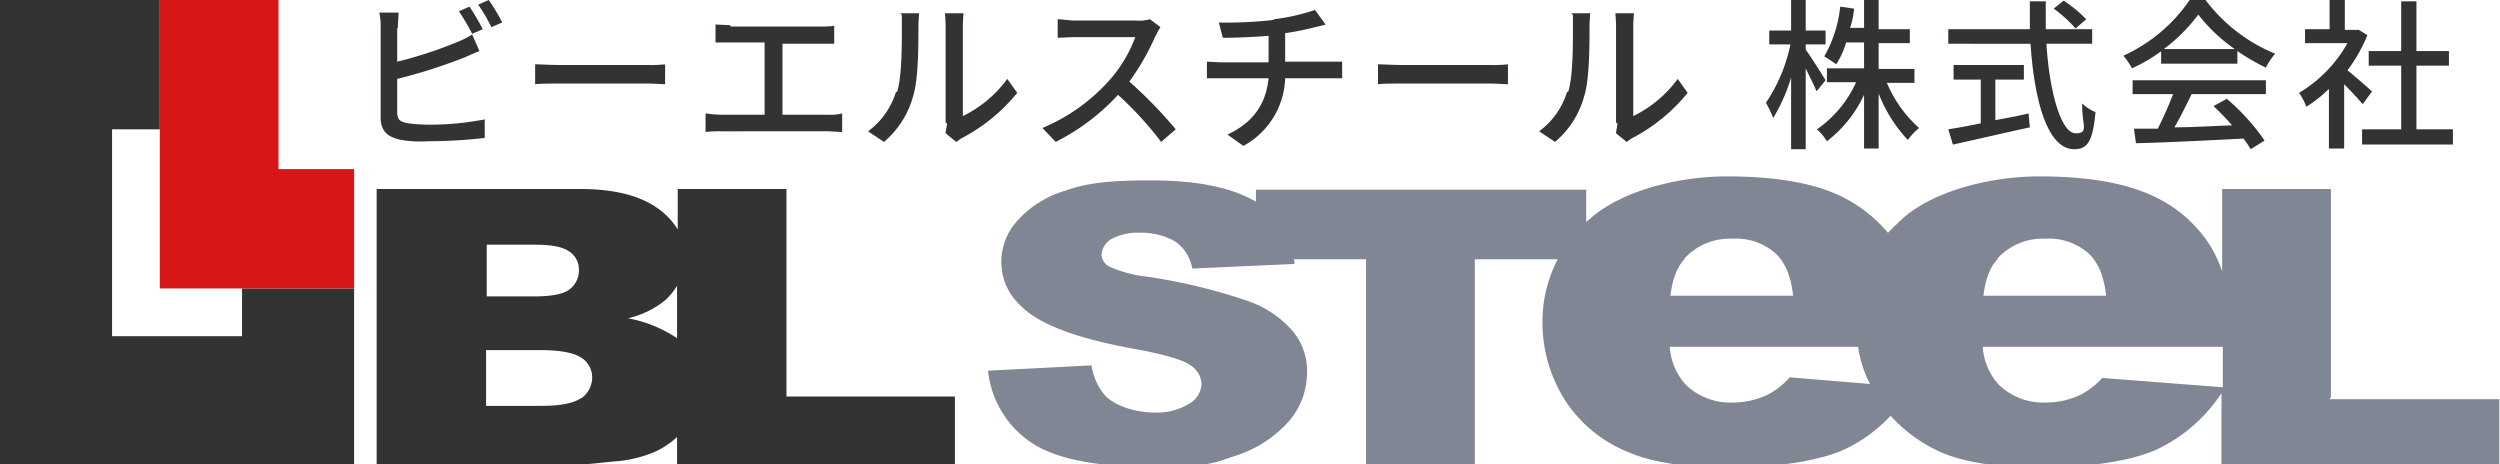
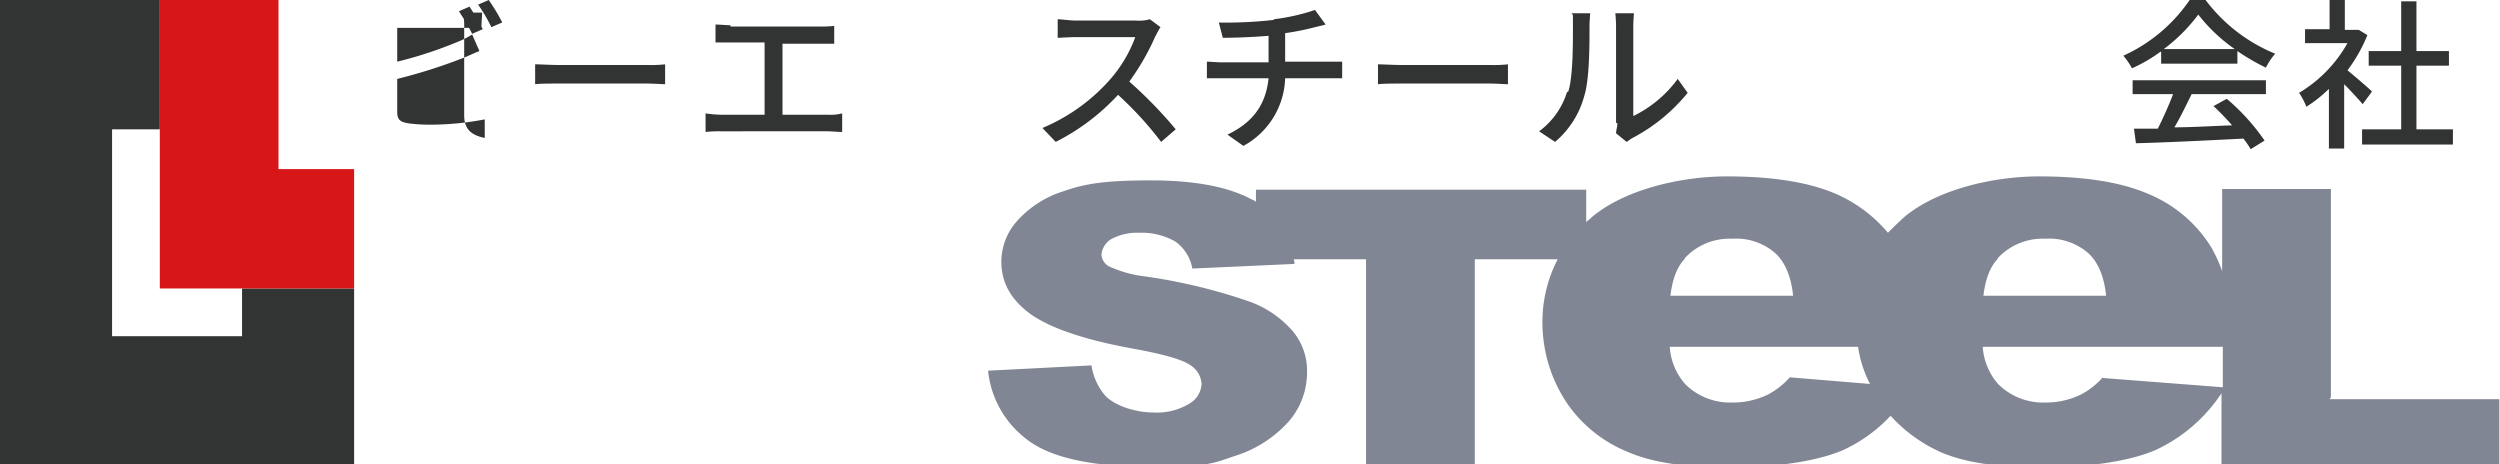
<svg xmlns="http://www.w3.org/2000/svg" width="377" height="70" viewBox="0 0 377 70">
  <defs>
    <clipPath id="clip-logo">
      <rect width="377" height="70" />
    </clipPath>
  </defs>
  <g id="logo" clip-path="url(#clip-logo)">
    <g id="logo-2" data-name="logo">
-       <path id="パス_1" data-name="パス 1" d="M118.6,59.9V28.5H102.2v6.1a10.536,10.536,0,0,0-2.9-3.1c-2.7-2-6.7-3-11.8-3H56.8V70.2H85.1c1.2,0,3.7-.2,7.3-.6a18.977,18.977,0,0,0,6.2-1.4,12.506,12.506,0,0,0,3.5-2.3v4.2H144V59.8H118.4Zm-45.2-23h7.2c2.5,0,4.2.3,5.2,1a3.219,3.219,0,0,1,1.5,2.8,3.564,3.564,0,0,1-1.5,3c-1,.7-2.8,1-5.3,1H73.4V36.9ZM87.7,60c-1.2.8-3.1,1.2-6,1.2H73.3V52.8h8.3c2.9,0,4.9.4,6,1.1a3.517,3.517,0,0,1,1.7,3,3.854,3.854,0,0,1-1.7,3.2Zm7-12a13.794,13.794,0,0,0,5.7-2.8,10.451,10.451,0,0,0,1.7-2.1V51a19.65,19.65,0,0,0-7.4-3Z" fill="#323333" />
      <path id="パス_2" data-name="パス 2" d="M351.5,59.9V28.5H335.1V40.9a20.879,20.879,0,0,0-1.7-3.7,20.2,20.2,0,0,0-9.3-7.9c-4.1-1.8-9.6-2.7-16.6-2.7s-15.4,2-20.3,6.1c-.9.8-1.7,1.6-2.5,2.4a21.473,21.473,0,0,0-7.7-5.8c-4.1-1.8-9.6-2.7-16.6-2.7s-15.4,2-20.3,6.1c-.3.3-.6.5-.9.8V28.6H189.4v1.8c-.1,0-.2-.2-.4-.2-3.6-2-8.7-3-15.5-3s-9.9.5-13,1.6a15.559,15.559,0,0,0-7.1,4.5,9.249,9.249,0,0,0-2.4,6.1c0,3.3,1.5,5.9,4.6,8.1,3.1,2.1,8.2,3.8,15.4,5.1q6.6,1.2,8.4,2.4a3.631,3.631,0,0,1,1.8,2.9,3.676,3.676,0,0,1-1.9,3,9.386,9.386,0,0,1-5.4,1.3c-2.3,0-5.5-.8-7.2-2.5a8.967,8.967,0,0,1-2.1-4.6l-15.6.8a14.854,14.854,0,0,0,5.9,10.4c3.5,2.7,9.7,4.1,18.7,4.1s9.4-.6,12.8-1.7a18.076,18.076,0,0,0,7.9-5.1,11.228,11.228,0,0,0,2.8-7.4A9.311,9.311,0,0,0,195,50a15.628,15.628,0,0,0-6.8-4.6,84.382,84.382,0,0,0-15.4-3.7,18.333,18.333,0,0,1-5.5-1.5,2.138,2.138,0,0,1-1.2-1.8,3.068,3.068,0,0,1,1.4-2.3,8.264,8.264,0,0,1,4.3-1,10.293,10.293,0,0,1,5.4,1.3,6.29,6.29,0,0,1,2.6,4.1l15.4-.7a1.7,1.7,0,0,0-.1-.7H206V70.5h16.4V39.1h12.5a20.436,20.436,0,0,0-2.3,9.7,21.91,21.91,0,0,0,3.7,12,20.405,20.405,0,0,0,9.3,7.4c3.7,1.6,8.8,2.3,15.3,2.3s13.2-.9,17.2-2.7a22.876,22.876,0,0,0,7-5.1,22.784,22.784,0,0,0,7.6,5.5c3.7,1.6,8.8,2.3,15.3,2.3s13.2-.9,17.2-2.7a23.962,23.962,0,0,0,9.8-8.5V70.5h41.9V60.2H351.3ZM254,39a9.212,9.212,0,0,1,7.2-3,8.978,8.978,0,0,1,6.3,2c1.6,1.3,2.6,3.6,2.9,6.6H251.9c.3-2.5,1-4.4,2.2-5.6Zm15.9,17.9a11.6,11.6,0,0,1-3.3,2.6,12.094,12.094,0,0,1-5.3,1.2,9.652,9.652,0,0,1-7.1-2.7,9.385,9.385,0,0,1-2.4-5.7h28.4a17.516,17.516,0,0,0,1.8,5.6l-12.1-1ZM301.2,39a9.212,9.212,0,0,1,7.2-3,8.978,8.978,0,0,1,6.3,2c1.6,1.3,2.6,3.6,2.9,6.6H299.1c.3-2.5,1-4.4,2.2-5.6Zm15.9,17.9a11.6,11.6,0,0,1-3.3,2.6,12.094,12.094,0,0,1-5.3,1.2,9.652,9.652,0,0,1-7.1-2.7,9.385,9.385,0,0,1-2.4-5.7h36.2v6.1L317.1,57Z" fill="#818694" />
-       <path id="パス_3" data-name="パス 3" d="M59.9,4.2V9.3a61.991,61.991,0,0,0,8.9-2.9,13.442,13.442,0,0,0,2.4-1.2l1.1,2.5c-.8.3-1.8.8-2.6,1.1a80.637,80.637,0,0,1-9.8,3.1v5c0,1.2.5,1.5,1.7,1.7a24.052,24.052,0,0,0,3.1.2,42.793,42.793,0,0,0,8.4-.8v2.8a75.228,75.228,0,0,1-8.6.5,16.972,16.972,0,0,1-4-.2c-2-.4-3.1-1.3-3.1-3.4V4.2a9.345,9.345,0,0,0-.2-2.3h2.9c0,.7-.1,1.5-.1,2.3Zm12.9.2-1.6.7a30.109,30.109,0,0,0-2-3.4L70.8,1A37.912,37.912,0,0,1,72.8,4.4Zm2.9-1-1.6.7a23.291,23.291,0,0,0-2-3.4L73.7,0a29.039,29.039,0,0,1,2,3.3Z" fill="#323333" />
+       <path id="パス_3" data-name="パス 3" d="M59.9,4.2V9.3a61.991,61.991,0,0,0,8.9-2.9,13.442,13.442,0,0,0,2.4-1.2l1.1,2.5c-.8.3-1.8.8-2.6,1.1a80.637,80.637,0,0,1-9.8,3.1v5c0,1.2.5,1.5,1.7,1.7a24.052,24.052,0,0,0,3.1.2,42.793,42.793,0,0,0,8.4-.8v2.8c-2-.4-3.1-1.3-3.1-3.4V4.2a9.345,9.345,0,0,0-.2-2.3h2.9c0,.7-.1,1.5-.1,2.3Zm12.9.2-1.6.7a30.109,30.109,0,0,0-2-3.4L70.8,1A37.912,37.912,0,0,1,72.8,4.4Zm2.9-1-1.6.7a23.291,23.291,0,0,0-2-3.4L73.7,0a29.039,29.039,0,0,1,2,3.3Z" fill="#323333" />
      <path id="パス_4" data-name="パス 4" d="M84.3,9.8H97.6a19.4,19.4,0,0,0,2.7-.1v3c-.5,0-1.7-.1-2.7-.1H84.3c-1.3,0-2.8,0-3.6.1v-3C81.5,9.7,83,9.8,84.3,9.8Z" fill="#323333" />
      <path id="パス_5" data-name="パス 5" d="M110.2,4h13.4a15.483,15.483,0,0,0,2.2-.1V6.6H118V17.3h6.9a6.816,6.816,0,0,0,2.1-.2v2.8c-.7,0-1.6-.1-2.1-.1H108.7a18.484,18.484,0,0,0-2.3.1V17.1a17.852,17.852,0,0,0,2.3.2h6.6V6.4h-7.4V3.7c.6,0,1.6.1,2.2.1Z" fill="#323333" />
-       <path id="パス_6" data-name="パス 6" d="M135.3,13.8c.7-2.2.7-7,.7-9.8s0-1.4-.2-2h2.8c0,.2-.1,1.1-.1,2,0,2.8,0,8-.8,10.5a13.725,13.725,0,0,1-4.4,6.9l-2.4-1.6a11.588,11.588,0,0,0,4.2-5.9Zm7.3,4.7V4c0-1-.1-1.8-.1-2h2.8c0,.1-.1,1-.1,2V17.5a18.084,18.084,0,0,0,6.7-5.6l1.5,2.1a26.742,26.742,0,0,1-8.3,6.8c-.4.2-.7.5-.9.6l-1.6-1.3c0-.4.2-1,.2-1.5Z" fill="#323333" />
      <path id="パス_7" data-name="パス 7" d="M174.3,5.3a36.4,36.4,0,0,1-4,7,65.974,65.974,0,0,1,7,7.2l-2.2,1.9a52.363,52.363,0,0,0-6.5-7.1,32.837,32.837,0,0,1-9.4,7.1l-2-2.1a28.072,28.072,0,0,0,10.1-7.2,20.42,20.42,0,0,0,3.9-6.5h-9c-1,0-2.3.1-2.7.1V2.9c.5,0,1.9.2,2.7.2h9.1a5.892,5.892,0,0,0,2.1-.2L175,4.1a7.62,7.62,0,0,0-.7,1.3Z" fill="#323333" />
      <path id="パス_8" data-name="パス 8" d="M192.1,2.9a30.42,30.42,0,0,0,6.2-1.4l1.6,2.2c-.7.2-1.2.3-1.6.4a39.658,39.658,0,0,1-4.5.9V9.3h8.6v2.5h-8.6A12.025,12.025,0,0,1,187.5,22l-2.4-1.7c3.8-1.8,5.8-4.5,6.2-8.5H182V9.3c.6,0,1.4.1,2.2.1h7.1v-4c-2.4.2-5.1.3-6.9.3l-.6-2.3a63.474,63.474,0,0,0,8.3-.4Z" fill="#323333" />
      <path id="パス_9" data-name="パス 9" d="M211.4,9.8h13.3a19.4,19.4,0,0,0,2.7-.1v3c-.5,0-1.7-.1-2.7-.1H211.4c-1.3,0-2.8,0-3.6.1v-3C208.6,9.7,210.1,9.8,211.4,9.8Z" fill="#323333" />
      <path id="パス_10" data-name="パス 10" d="M236.5,13.8c.7-2.2.7-7,.7-9.8s0-1.4-.2-2h2.8c0,.2-.1,1.1-.1,2,0,2.8,0,8-.8,10.5a13.725,13.725,0,0,1-4.4,6.9l-2.4-1.6a11.588,11.588,0,0,0,4.2-5.9Zm7.2,4.7V4c0-1-.1-1.8-.1-2h2.8c0,.1-.1,1-.1,2V17.5a18.084,18.084,0,0,0,6.7-5.6l1.5,2.1a26.742,26.742,0,0,1-8.3,6.8c-.4.2-.7.5-.9.6l-1.6-1.3c0-.4.2-1,.2-1.5Z" fill="#323333" />
-       <path id="パス_11" data-name="パス 11" d="M273.9,13.7c-.3-.8-1-2.1-1.6-3.4V22.5h-2.2V11.7a27.025,27.025,0,0,1-2.7,6.1,15.768,15.768,0,0,0-1.1-2.3A24.587,24.587,0,0,0,270,6.7h-3.2V4.6h3.3V0h2.2V4.6h3V6.7h-3v.8c.7.9,2.5,3.8,3,4.6L274,13.7Zm10.6-1.3a19.054,19.054,0,0,0,4.9,6.9,9.764,9.764,0,0,0-1.7,1.8,21.56,21.56,0,0,1-4.4-7v8.3h-2.2V14.3a18.879,18.879,0,0,1-5.6,7,8.446,8.446,0,0,0-1.5-1.8,17.364,17.364,0,0,0,5.9-7.1h-4.4V10.3h5.6V6.4h-2.7a12.623,12.623,0,0,1-1.5,3.3c-.4-.3-1.3-.9-1.8-1.2A18.936,18.936,0,0,0,277.5,1l2.1.3a13.564,13.564,0,0,1-.6,2.9h2.1V0h2.2V4.4H288V6.5h-4.7v3.9h5.4v2.1h-4.2Z" fill="#323333" />
-       <path id="パス_12" data-name="パス 12" d="M308.6,6.6c.5,7.7,2.3,13.5,4.4,13.5s.9-1.3,1-4.5a6.251,6.251,0,0,0,2,1.3c-.4,4.4-1.2,5.6-3.2,5.6-4,0-6-7.1-6.6-15.9H293.8V4.4h12.3V.2h2.4V4.4h7V6.6h-6.9ZM301,18.1c1.6-.3,3.3-.6,4.9-1l.2,2.1c-4.1.9-8.4,1.9-11.6,2.6l-.7-2.3c1.3-.2,3-.5,4.9-.9V12h-4.1V9.8h10.6V12h-4.3v6.1ZM311.2.1a20.316,20.316,0,0,1,3.4,2.8L313,4.3a19.7,19.7,0,0,0-3.3-3L311.2.1Z" fill="#323333" />
      <path id="パス_13" data-name="パス 13" d="M325.8,7.8a22.982,22.982,0,0,1-4.3,2.5,10.721,10.721,0,0,0-1.3-1.9,24.179,24.179,0,0,0,10-8.4h2.4a24.91,24.91,0,0,0,10.5,8.1,9.61,9.61,0,0,0-1.4,2.1,31.829,31.829,0,0,1-4.3-2.5V9.6H325.9V7.8Zm-4.2,4.3h20.1v2.1H330.5c-.8,1.6-1.7,3.5-2.6,5,2.7,0,5.8-.2,8.7-.3a38.989,38.989,0,0,0-2.8-2.9l2-1.1a32.117,32.117,0,0,1,5.7,6.3l-2.1,1.3a11.572,11.572,0,0,0-1.1-1.6c-5.8.3-12,.6-16.2.7l-.3-2.2h3.6c.8-1.6,1.7-3.6,2.3-5.2h-6.1ZM337,7.4a25.085,25.085,0,0,1-5.5-5.2,25.5,25.5,0,0,1-5.2,5.2Z" fill="#323333" />
      <path id="パス_14" data-name="パス 14" d="M356.2,15.6c-.6-.7-1.7-1.9-2.7-2.9v9.7h-2.3v-9a20.081,20.081,0,0,1-3.4,2.7,10.344,10.344,0,0,0-1.1-2.1A20.238,20.238,0,0,0,354,6.5h-6.4V4.4h3.7V0h2.3V4.5h2.1l1.3.8a23.266,23.266,0,0,1-3,5.3c1.1.9,3.2,2.7,3.7,3.2l-1.4,1.9Zm13.7,3.9v2.3H356.2V19.5h5.9V9.9h-4.9V7.7h4.9V.2h2.3V7.7h4.9V9.9h-4.9v9.6h5.5Z" fill="#323333" />
      <g id="グループ_1" data-name="グループ 1">
        <path id="パス_15" data-name="パス 15" d="M36.5,43.5v7.2H16.9V19.5h7.2V0H0V70.1H53.4V43.5Z" fill="#323333" />
        <path id="パス_16" data-name="パス 16" d="M42,25.5V0H24.1V43.5H53.4v-18Z" fill="#d71618" />
      </g>
    </g>
  </g>
</svg>